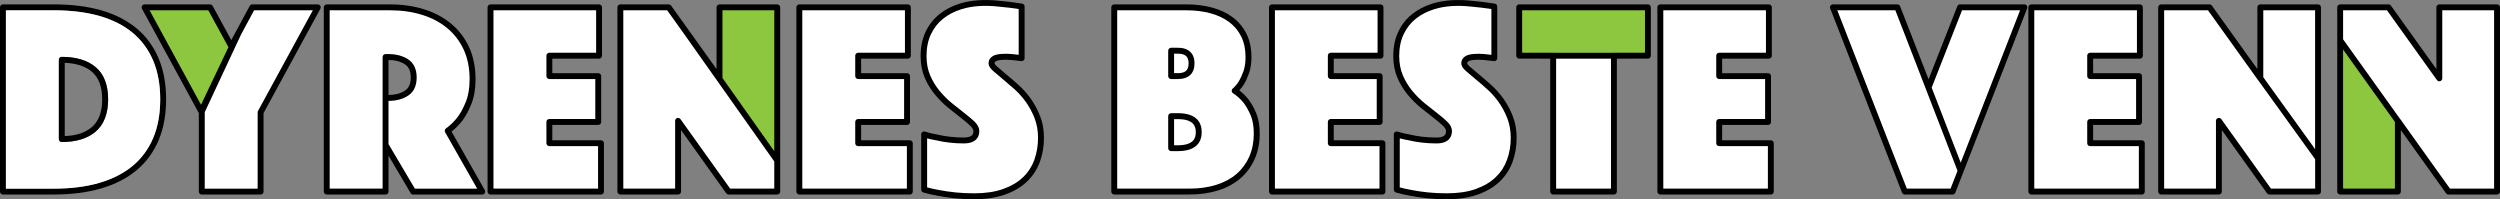
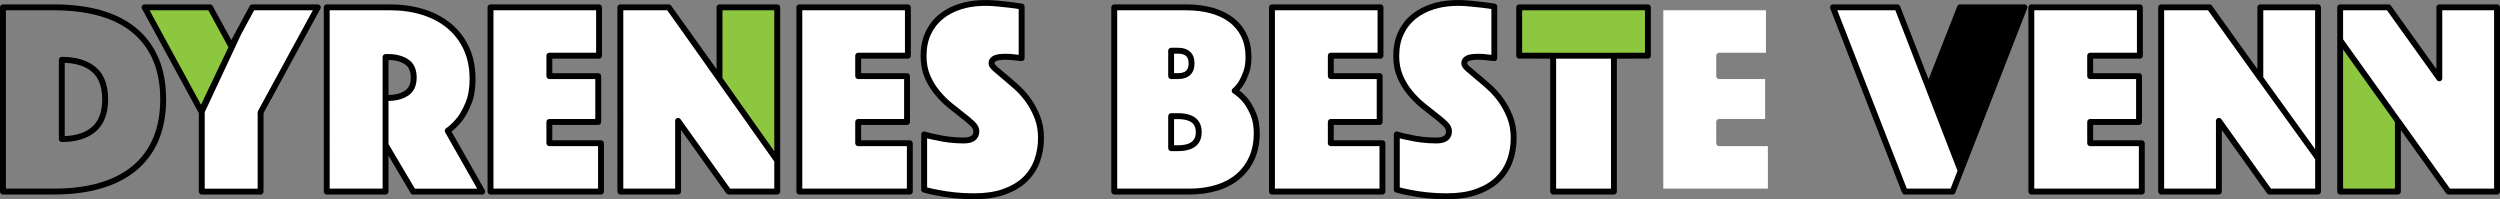
<svg xmlns="http://www.w3.org/2000/svg" id="Layer_2" data-name="Layer 2" viewBox="0 0 1112.94 88.69">
  <rect x="0" y="0" width="1112.94" height="88.69" fill="#808080" stroke="none" />
  <g id="Layer_1-2" data-name="Layer 1">
    <path d="M555.58,44c-1.18-1.44-2.48-2.7-3.87-3.76.77-.83,1.49-1.78,2.14-2.85.78-1.3,1.52-2.93,2.2-4.85.7-1.98,1.06-4.38,1.06-7.14,0-3.88-.73-7.32-2.16-10.24-1.44-2.92-3.47-5.39-6.04-7.35-2.54-1.94-5.63-3.42-9.18-4.4-3.5-.97-7.41-1.46-11.6-1.46h-32.1c-.73,0-1.31.59-1.31,1.31v82.02c0,.73.59,1.31,1.31,1.31h33.45c4.71,0,9.04-.62,12.88-1.84,3.89-1.24,7.23-3.06,9.93-5.43,2.71-2.37,4.84-5.27,6.31-8.64,1.46-3.35,2.2-7.13,2.2-11.22,0-3.61-.55-6.72-1.64-9.25-1.07-2.47-2.27-4.56-3.57-6.21Z" style="fill: #000; stroke-width: 0px;" />
    <path d="M556.19,69.64c-1.31,3.01-3.21,5.6-5.63,7.71-2.43,2.13-5.46,3.78-9,4.9-3.58,1.14-7.65,1.72-12.08,1.72h-32.13V4.58h30.78c3.96,0,7.62.46,10.9,1.37,3.23.9,6.01,2.23,8.29,3.96,2.24,1.71,4.02,3.87,5.27,6.42,1.26,2.55,1.89,5.6,1.89,9.07,0,2.46-.3,4.57-.91,6.26-.63,1.76-1.29,3.23-1.97,4.37-.83,1.35-1.77,2.49-2.81,3.38-.32.27-.49.68-.46,1.09.03.42.25.79.6,1.02,1.68,1.07,3.23,2.47,4.59,4.13,1.15,1.46,2.23,3.34,3.21,5.61.95,2.2,1.43,4.96,1.43,8.21,0,3.73-.67,7.16-1.98,10.17Z" style="fill: #fff; stroke-width: 0px;" />
    <path d="M667.06,45.35c-1.53-2.12-3.25-4.04-5.1-5.69-1.88-1.68-3.65-3.2-5.24-4.51-1.61-1.32-2.98-2.48-4.1-3.48-1.43-1.27-2.1-2.37-2.1-3.44s.42-2.07,1.21-2.73c.65-.54,1.4-.92,2.25-1.13.73-.18,1.51-.3,2.33-.34.77-.04,1.41-.06,1.92-.06.94,0,1.85.04,2.71.13.83.08,1.58.17,2.24.25.25.02.5.05.74.08V4.04c-1.36-.19-2.74-.38-4.15-.58l-5.25-.55c-5.59-.58-11.16-.32-16.02,1.18-3.15.97-5.92,2.41-8.24,4.26-2.29,1.83-4.11,4.16-5.41,6.91-1.31,2.76-1.97,6.01-1.97,9.65,0,3.25.54,6.15,1.62,8.64,1.09,2.54,2.5,4.85,4.17,6.88,1.7,2.06,3.54,3.9,5.47,5.48,2,1.63,3.87,3.12,5.62,4.46,1.79,1.37,3.29,2.64,4.48,3.78,1.41,1.36,2.12,2.78,2.12,4.21,0,2.05-.91,5.5-6.97,5.5-2.17,0-4.35-.13-6.49-.38-2.15-.25-4.09-.59-5.76-1.01-1.34-.22-2.69-.51-4.02-.87v21.84c1.66.45,3.48.84,5.43,1.18,2.01.4,4.35.75,6.99,1.03,2.61.28,5.48.42,8.53.42,4.99,0,9.35-.66,12.96-1.95,3.58-1.28,6.54-3.05,8.81-5.24,2.26-2.18,3.95-4.79,5.03-7.74,1.09-3,1.65-6.26,1.65-9.7s-.53-6.24-1.57-8.86c-1.06-2.67-2.37-5.1-3.9-7.22Z" style="fill: none; stroke-width: 0px;" />
    <path d="M456.66,45.35c-1.54-2.13-3.25-4.04-5.1-5.69-1.89-1.69-3.66-3.21-5.25-4.51-1.61-1.32-2.98-2.48-4.1-3.48-1.43-1.28-2.1-2.37-2.1-3.44s.42-2.07,1.21-2.73c.65-.54,1.4-.91,2.25-1.13.73-.18,1.51-.3,2.33-.34.77-.04,1.41-.06,1.92-.06.94,0,1.85.04,2.71.13.83.08,1.58.17,2.25.25.25.02.5.05.74.08V4.04c-1.36-.19-2.74-.38-4.15-.58l-5.25-.55c-5.58-.58-11.16-.32-16.01,1.18-3.15.97-5.92,2.41-8.24,4.26-2.29,1.83-4.11,4.16-5.41,6.91-1.3,2.76-1.97,6.01-1.97,9.65,0,3.25.54,6.16,1.61,8.64,1.09,2.54,2.5,4.85,4.17,6.88,1.7,2.05,3.54,3.9,5.48,5.48,2,1.63,3.87,3.12,5.63,4.47,1.79,1.37,3.3,2.64,4.48,3.78,1.41,1.36,2.13,2.78,2.13,4.21,0,2.05-.91,5.5-6.97,5.5-2.17,0-4.35-.13-6.49-.38-2.15-.25-4.09-.59-5.76-1.01-1.34-.22-2.7-.51-4.02-.87v21.84c1.66.45,3.48.84,5.43,1.18,2.01.4,4.35.75,6.99,1.03,2.61.28,5.48.42,8.53.42,4.99,0,9.35-.66,12.96-1.95,3.58-1.28,6.55-3.05,8.82-5.24,2.26-2.18,3.95-4.79,5.03-7.74,1.09-3,1.64-6.26,1.64-9.7s-.53-6.24-1.57-8.86c-1.07-2.68-2.38-5.11-3.9-7.22Z" style="fill: none; stroke-width: 0px;" />
    <path d="M591.12,63.77v-9.47c0-.73.59-1.31,1.31-1.31h20.45v-17.78h-20.45c-.73,0-1.31-.59-1.31-1.31v-9.1c0-.73.59-1.31,1.31-1.31h20.82V4.58h-45.7v79.39h46.56v-18.89h-21.68c-.73,0-1.31-.59-1.31-1.31Z" style="fill: none; stroke-width: 0px;" />
    <path d="M764.02,63.77v-9.47c0-.73.59-1.31,1.31-1.31h20.45v-17.78h-20.45c-.73,0-1.31-.59-1.31-1.31v-9.1c0-.73.59-1.31,1.31-1.31h20.82V4.58h-45.7v79.39h46.56v-18.89h-21.68c-.73,0-1.31-.59-1.31-1.31Z" style="fill: none; stroke-width: 0px;" />
    <rect x="692.75" y="26.12" width="24.42" height="57.85" style="fill: none; stroke-width: 0px;" />
    <path d="M380.72,63.77v-9.47c0-.73.59-1.31,1.31-1.31h20.45v-17.78h-20.45c-.73,0-1.31-.59-1.31-1.31v-9.1c0-.73.59-1.31,1.31-1.31h20.82V4.58h-45.7v79.39h46.56v-18.89h-21.68c-.73,0-1.31-.59-1.31-1.31Z" style="fill: none; stroke-width: 0px;" />
    <path d="M524.31,53.03h-1.64v11.64h1.64c7.2,0,8.03-3.32,8.03-5.82s-.83-5.82-8.03-5.82Z" style="fill: none; stroke-width: 0px;" />
    <path d="M553.53,45.65c-1.36-1.67-2.92-3.06-4.59-4.13-.35-.22-.58-.6-.6-1.02-.03-.42.14-.82.46-1.09,1.04-.89,1.98-2.02,2.81-3.38.68-1.14,1.35-2.61,1.97-4.37.6-1.69.91-3.8.91-6.26,0-3.47-.64-6.52-1.89-9.07-1.26-2.55-3.03-4.71-5.27-6.42-2.27-1.73-5.06-3.06-8.29-3.96-3.27-.91-6.94-1.37-10.9-1.37h-30.78v79.39h32.13c4.44,0,8.5-.58,12.08-1.72,3.54-1.13,6.57-2.78,9-4.9,2.42-2.11,4.31-4.71,5.63-7.71,1.31-3.02,1.98-6.44,1.98-10.17,0-3.25-.48-6.01-1.43-8.21-.98-2.26-2.06-4.15-3.21-5.61Z" style="fill: none; stroke-width: 0px;" />
    <path d="M520.05,22.57c0-.73.59-1.31,1.31-1.31h2.95c4.81,0,7.46,2.48,7.46,6.97s-2.65,6.97-7.46,6.97h-2.95c-.73,0-1.31-.59-1.31-1.31v-11.31Z" style="fill: none; stroke-width: 0px;" />
    <path d="M524.31,67.3h-2.95c-.73,0-1.31-.59-1.31-1.31v-14.26c0-.73.59-1.31,1.31-1.31h2.95c8.81,0,10.66,4.59,10.66,8.45s-1.85,8.45-10.66,8.45Z" style="fill: none; stroke-width: 0px;" />
    <path d="M180.21,40.4c1.79-1.15,2.65-3.08,2.65-5.9s-.87-4.76-2.65-5.9c-1.95-1.25-4.38-1.88-7.22-1.88h-.04v15.57h.04c2.85,0,5.28-.63,7.22-1.88Z" style="fill: none; stroke-width: 0px;" />
    <path d="M1087.24,34.87c0,.57-.37,1.08-.91,1.25-.55.18-1.14-.02-1.47-.49l-22.24-31.05h-19.53v12.97s.05.04.07.07l25.28,35.32s.08.06.11.11l22.11,30.93h19.65V4.58h-23.07v30.29Z" style="fill: none; stroke-width: 0px;" />
    <path d="M243.24,63.77v-9.47c0-.73.59-1.31,1.31-1.31h20.45v-17.78h-20.45c-.73,0-1.31-.59-1.31-1.31v-9.1c0-.73.59-1.31,1.31-1.31h20.82V4.58h-45.7v79.39h46.56v-18.89h-21.68c-.73,0-1.31-.59-1.31-1.31Z" style="fill: none; stroke-width: 0px;" />
    <polygon points="1007.56 34.39 1030.63 66.4 1030.63 4.58 1007.56 4.58 1007.56 34.39" style="fill: none; stroke-width: 0px;" />
    <path d="M1005.17,35.63l-22.24-31.05h-19.53v79.39h23.07v-30.17c0-.57.37-1.08.91-1.25.55-.17,1.14.02,1.47.49l22.11,30.93h19.65v-13.08l-25.31-35.11s-.1-.09-.15-.15Z" style="fill: none; stroke-width: 0px;" />
    <polygon points="843.76 4.58 817.92 4.58 848.87 83.97 868.35 83.97 871.44 76.04 848.72 17.33 843.76 4.58" style="fill: none; stroke-width: 0px;" />
    <path d="M529.15,28.23c0-3.04-1.45-4.34-4.83-4.34h-1.64v8.68h1.64c3.39,0,4.83-1.3,4.83-4.34Z" style="fill: none; stroke-width: 0px;" />
    <path d="M198.53,57.17c1.94-1.39,3.71-3.13,5.26-5.15,1.3-1.76,2.53-4.06,3.63-6.82,1.08-2.7,1.63-6.05,1.63-9.96,0-4.95-.89-9.37-2.64-13.16-1.75-3.78-4.22-6.99-7.33-9.56-3.13-2.58-6.89-4.57-11.18-5.91-4.32-1.35-9.09-2.03-14.18-2.03h-26.97v79.39h23.57V25.4c0-.73.59-1.31,1.31-1.31h1.35c3.35,0,6.26.77,8.64,2.3,2.56,1.65,3.86,4.38,3.86,8.12s-1.3,6.47-3.86,8.12c-2.37,1.53-5.28,2.3-8.64,2.3h-.04v19.23l11.73,19.83h27.73l-14.26-25.09c-.33-.58-.17-1.32.37-1.72Z" style="fill: none; stroke-width: 0px;" />
    <path d="M304.13,14.53l-7.12-9.95h-19.53v79.39h23.07v-30.17c0-.57.37-1.08.91-1.25.55-.17,1.14.02,1.47.49l22.11,30.93h19.65v-12.09l-40.56-57.35h0Z" style="fill: none; stroke-width: 0px;" />
    <polygon points="859.93 39.01 872.86 72.41 899.3 4.58 873.46 4.58 859.93 39.01" style="fill: none; stroke-width: 0px;" />
    <path d="M107.32,15.32l-16.2,34.63s.01.03.01.05v33.98h23.56v-33.98c0-.22.05-.44.16-.63l24.4-44.79h-26.15l-5.79,10.74Z" style="fill: none; stroke-width: 0px;" />
-     <path d="M929.18,63.77v-9.47c0-.73.59-1.31,1.31-1.31h20.45v-17.78h-20.45c-.73,0-1.31-.59-1.31-1.31v-9.1c0-.73.59-1.31,1.31-1.31h20.82V4.58h-45.7v79.39h46.56v-18.89h-21.68c-.73,0-1.31-.59-1.31-1.31Z" style="fill: none; stroke-width: 0px;" />
+     <path d="M929.18,63.77c0-.73.59-1.31,1.31-1.31h20.45v-17.78h-20.45c-.73,0-1.31-.59-1.31-1.31v-9.1c0-.73.59-1.31,1.31-1.31h20.82V4.58h-45.7v79.39h46.56v-18.89h-21.68c-.73,0-1.31-.59-1.31-1.31Z" style="fill: none; stroke-width: 0px;" />
    <path d="M267.55,62.45h-21.68v-6.84h20.45c.73,0,1.31-.59,1.31-1.31v-20.41c0-.73-.59-1.31-1.31-1.31h-20.45v-6.47h20.82c.73,0,1.31-.59,1.31-1.31V3.27c0-.73-.59-1.31-1.31-1.31h-48.33c-.73,0-1.31.59-1.31,1.31v82.02c0,.73.59,1.31,1.31,1.31h49.19c.73,0,1.31-.59,1.31-1.31v-21.52c0-.73-.59-1.31-1.31-1.31Z" style="fill: #000; stroke-width: 0px;" />
    <path d="M266.24,83.97h-46.56V4.58h45.7v18.89h-20.82c-.73,0-1.31.59-1.31,1.31v9.1c0,.73.59,1.31,1.31,1.31h20.45v17.78h-20.45c-.73,0-1.31.59-1.31,1.31v9.47c0,.73.59,1.31,1.31,1.31h21.68v18.89Z" style="fill: #fff; stroke-width: 0px;" />
    <path d="M405.03,62.45h-21.68v-6.84h20.45c.73,0,1.31-.59,1.31-1.31v-20.41c0-.73-.59-1.31-1.31-1.31h-20.45v-6.47h20.82c.73,0,1.31-.59,1.31-1.31V3.27c0-.73-.59-1.31-1.31-1.31h-48.33c-.73,0-1.31.59-1.31,1.31v82.02c0,.73.59,1.31,1.31,1.31h49.19c.73,0,1.31-.59,1.31-1.31v-21.52c0-.73-.59-1.31-1.31-1.31Z" style="fill: #000; stroke-width: 0px;" />
    <path d="M403.72,83.97h-46.56V4.58h45.7v18.89h-20.82c-.73,0-1.31.59-1.31,1.31v9.1c0,.73.59,1.31,1.31,1.31h20.45v17.78h-20.45c-.73,0-1.31.59-1.31,1.31v9.47c0,.73.59,1.31,1.31,1.31h21.68v18.89Z" style="fill: #fff; stroke-width: 0px;" />
    <path d="M458.79,43.82c-1.65-2.28-3.49-4.34-5.48-6.11-1.92-1.72-3.71-3.26-5.33-4.59-1.58-1.3-2.92-2.43-4.02-3.41-1.15-1.02-1.22-1.48-1.22-1.48,0-.43.14-.6.26-.71.34-.28.73-.48,1.2-.6.57-.14,1.19-.23,1.84-.27.71-.04,1.3-.06,1.77-.06.85,0,1.68.04,2.45.12.81.08,1.54.16,2.21.25.81.08,1.54.16,2.19.24.38.04.75-.07,1.03-.32.28-.25.44-.61.44-.98V2.9c0-.65-.48-1.21-1.13-1.3-1.72-.24-3.49-.49-5.34-.74l-5.29-.55c-5.94-.61-11.87-.32-17.06,1.28-3.47,1.07-6.53,2.66-9.1,4.72-2.61,2.09-4.68,4.73-6.15,7.84-1.47,3.11-2.22,6.74-2.22,10.77,0,3.61.62,6.87,1.83,9.68,1.19,2.77,2.73,5.3,4.56,7.51,1.81,2.19,3.77,4.15,5.84,5.84,2.02,1.65,3.91,3.15,5.69,4.51,1.71,1.31,3.14,2.52,4.25,3.59.88.85,1.32,1.62,1.32,2.31,0,.93,0,2.87-4.34,2.87-2.07,0-4.15-.12-6.18-.36-2.04-.24-3.87-.56-5.53-.97-1.9-.32-3.74-.76-5.47-1.31-.4-.13-.84-.06-1.17.19-.34.25-.54.64-.54,1.06v24.59c0,.58.39,1.1.95,1.26,2,.58,4.24,1.09,6.63,1.5,2.06.41,4.48.77,7.19,1.06,2.71.29,5.67.44,8.81.44,5.29,0,9.95-.71,13.85-2.11,3.93-1.41,7.21-3.37,9.75-5.83,2.55-2.47,4.46-5.4,5.67-8.73,1.19-3.29,1.8-6.85,1.8-10.59s-.59-6.9-1.75-9.83c-1.15-2.88-2.56-5.5-4.21-7.79Z" style="fill: #000; stroke-width: 0px;" />
    <path d="M460.49,71.13c-1.08,2.95-2.77,5.56-5.03,7.74-2.27,2.19-5.24,3.96-8.82,5.24-3.61,1.3-7.97,1.95-12.96,1.95-3.04,0-5.91-.14-8.53-.42-2.63-.28-4.97-.63-6.99-1.03-1.95-.34-3.77-.73-5.43-1.18v-21.84c1.33.36,2.69.65,4.02.87,1.67.42,3.61.76,5.76,1.01,2.13.25,4.32.38,6.49.38,6.07,0,6.97-3.44,6.97-5.5,0-1.43-.71-2.84-2.13-4.21-1.18-1.14-2.69-2.41-4.48-3.78-1.75-1.35-3.63-2.83-5.63-4.47-1.94-1.58-3.78-3.42-5.48-5.48-1.67-2.02-3.08-4.34-4.17-6.88-1.07-2.48-1.61-5.39-1.61-8.64,0-3.64.66-6.89,1.97-9.65,1.3-2.75,3.12-5.08,5.41-6.91,2.32-1.85,5.09-3.29,8.24-4.26,4.85-1.5,10.44-1.76,16.01-1.18l5.25.55c1.41.19,2.79.39,4.15.58v20.38c-.24-.03-.49-.05-.74-.08-.67-.08-1.41-.17-2.25-.25-.86-.08-1.78-.13-2.71-.13-.51,0-1.15.02-1.92.06-.82.05-1.6.16-2.33.34-.85.21-1.6.59-2.25,1.13-.79.66-1.21,1.61-1.21,2.73s.67,2.17,2.1,3.44c1.12.99,2.48,2.16,4.1,3.48,1.59,1.31,3.35,2.82,5.25,4.51,1.85,1.65,3.56,3.56,5.1,5.69,1.52,2.11,2.84,4.54,3.9,7.22,1.04,2.62,1.57,5.6,1.57,8.86,0,3.44-.55,6.7-1.64,9.7Z" style="fill: #fff; stroke-width: 0px;" />
    <path d="M524.31,50.4h-2.95c-.73,0-1.31.59-1.31,1.31v14.26c0,.73.59,1.31,1.31,1.31h2.95c8.81,0,10.66-4.59,10.66-8.45s-1.85-8.45-10.66-8.45ZM524.31,64.67h-1.64v-11.64h1.64c7.2,0,8.03,3.32,8.03,5.82s-.83,5.82-8.03,5.82Z" style="fill: #000; stroke-width: 0px;" />
    <path d="M524.31,21.26h-2.95c-.73,0-1.31.59-1.31,1.31v11.31c0,.73.59,1.31,1.31,1.31h2.95c4.81,0,7.46-2.48,7.46-6.97s-2.65-6.97-7.46-6.97ZM524.31,32.57h-1.64v-8.68h1.64c3.39,0,4.83,1.3,4.83,4.34s-1.45,4.34-4.83,4.34Z" style="fill: #000; stroke-width: 0px;" />
    <path d="M615.43,62.45h-21.68v-6.84h20.45c.73,0,1.31-.59,1.31-1.31v-20.41c0-.73-.59-1.31-1.31-1.31h-20.45v-6.47h20.82c.73,0,1.31-.59,1.31-1.31V3.27c0-.73-.59-1.31-1.31-1.31h-48.33c-.73,0-1.31.59-1.31,1.31v82.02c0,.73.59,1.31,1.31,1.31h49.19c.73,0,1.31-.59,1.31-1.31v-21.52c0-.73-.59-1.31-1.31-1.31Z" style="fill: #000; stroke-width: 0px;" />
    <path d="M614.12,83.97h-46.56V4.58h45.7v18.89h-20.82c-.73,0-1.31.59-1.31,1.31v9.1c0,.73.59,1.31,1.31,1.31h20.45v17.78h-20.45c-.73,0-1.31.59-1.31,1.31v9.47c0,.73.59,1.31,1.31,1.31h21.68v18.89Z" style="fill: #fff; stroke-width: 0px;" />
    <path d="M669.2,43.82c-1.65-2.28-3.49-4.33-5.48-6.11-1.91-1.71-3.7-3.25-5.33-4.59-1.58-1.3-2.92-2.43-4.02-3.41-1.15-1.02-1.22-1.48-1.22-1.48,0-.43.14-.6.26-.71.34-.28.74-.48,1.2-.6.57-.14,1.19-.23,1.84-.27.71-.04,1.3-.06,1.77-.06.85,0,1.68.04,2.45.12.81.08,1.54.16,2.21.25.81.08,1.54.16,2.19.24.37.04.75-.07,1.03-.32.28-.25.44-.61.44-.98V2.9c0-.65-.48-1.21-1.13-1.3-1.72-.24-3.49-.49-5.34-.74l-5.29-.55c-5.95-.62-11.87-.32-17.06,1.28-3.47,1.07-6.53,2.66-9.1,4.72-2.61,2.09-4.68,4.73-6.15,7.84-1.47,3.11-2.22,6.74-2.22,10.77,0,3.61.62,6.86,1.83,9.68,1.19,2.77,2.73,5.3,4.56,7.51,1.81,2.19,3.77,4.15,5.84,5.84,2.02,1.65,3.91,3.15,5.69,4.51,1.71,1.31,3.14,2.52,4.25,3.59.88.85,1.32,1.63,1.32,2.32,0,.93,0,2.87-4.34,2.87-2.07,0-4.15-.12-6.18-.36-2.04-.24-3.87-.56-5.53-.97-1.9-.32-3.74-.76-5.47-1.31-.4-.13-.84-.06-1.17.19-.34.25-.54.64-.54,1.06v24.59c0,.58.39,1.1.95,1.26,2,.58,4.24,1.09,6.63,1.5,2.06.41,4.48.77,7.19,1.06,2.71.29,5.67.44,8.81.44,5.29,0,9.95-.71,13.85-2.11,3.93-1.41,7.21-3.37,9.76-5.83,2.55-2.47,4.46-5.4,5.67-8.73,1.2-3.29,1.8-6.86,1.8-10.59s-.59-6.9-1.75-9.83c-1.14-2.87-2.56-5.49-4.21-7.79Z" style="fill: #000; stroke-width: 0px;" />
    <path d="M670.89,71.13c-1.07,2.95-2.76,5.56-5.03,7.74-2.27,2.19-5.23,3.96-8.81,5.24-3.61,1.3-7.97,1.95-12.96,1.95-3.04,0-5.91-.14-8.53-.42-2.64-.28-4.98-.63-6.99-1.03-1.95-.34-3.77-.73-5.43-1.18v-21.84c1.33.36,2.69.65,4.02.87,1.67.42,3.61.76,5.76,1.01,2.13.25,4.32.38,6.49.38,6.07,0,6.97-3.44,6.97-5.5,0-1.43-.71-2.84-2.12-4.21-1.18-1.14-2.69-2.41-4.48-3.78-1.75-1.35-3.63-2.83-5.62-4.46-1.93-1.58-3.78-3.42-5.47-5.48-1.68-2.02-3.08-4.34-4.17-6.88-1.07-2.49-1.62-5.39-1.62-8.64,0-3.64.66-6.89,1.97-9.65,1.3-2.75,3.12-5.08,5.41-6.91,2.31-1.85,5.09-3.28,8.24-4.26,4.86-1.5,10.43-1.76,16.02-1.18l5.25.55c1.41.19,2.79.39,4.15.58v20.38c-.24-.03-.49-.05-.74-.08-.67-.08-1.41-.17-2.24-.25-.86-.08-1.78-.13-2.71-.13-.51,0-1.15.02-1.92.06-.82.05-1.61.16-2.33.34-.85.21-1.6.59-2.25,1.13-.79.66-1.21,1.61-1.21,2.73s.67,2.17,2.1,3.44c1.12.99,2.48,2.16,4.1,3.48,1.6,1.31,3.36,2.83,5.24,4.51,1.85,1.65,3.57,3.57,5.1,5.69,1.53,2.12,2.84,4.55,3.9,7.22,1.04,2.62,1.57,5.6,1.57,8.86,0,3.43-.55,6.69-1.65,9.7Z" style="fill: #fff; stroke-width: 0px;" />
-     <path d="M788.33,62.45h-21.68v-6.84h20.45c.73,0,1.31-.59,1.31-1.31v-20.41c0-.73-.59-1.31-1.31-1.31h-20.45v-6.47h20.82c.73,0,1.31-.59,1.31-1.31V3.27c0-.73-.59-1.31-1.31-1.31h-48.33c-.73,0-1.31.59-1.31,1.31v82.02c0,.73.59,1.31,1.31,1.31h49.19c.73,0,1.31-.59,1.31-1.31v-21.52c0-.73-.59-1.31-1.31-1.31Z" style="fill: #000; stroke-width: 0px;" />
    <path d="M787.02,83.97h-46.56V4.58h45.7v18.89h-20.82c-.73,0-1.31.59-1.31,1.31v9.1c0,.73.59,1.31,1.31,1.31h20.45v17.78h-20.45c-.73,0-1.31.59-1.31,1.31v9.47c0,.73.59,1.31,1.31,1.31h21.68v18.89Z" style="fill: #fff; stroke-width: 0px;" />
    <path d="M953.49,62.45h-21.68v-6.84h20.45c.73,0,1.31-.59,1.31-1.31v-20.41c0-.73-.59-1.31-1.31-1.31h-20.45v-6.47h20.82c.73,0,1.31-.59,1.31-1.31V3.27c0-.73-.59-1.31-1.31-1.31h-48.33c-.73,0-1.31.59-1.31,1.31v82.02c0,.73.59,1.31,1.31,1.31h49.19c.73,0,1.31-.59,1.31-1.31v-21.52c0-.73-.59-1.31-1.31-1.31Z" style="fill: #000; stroke-width: 0px;" />
    <path d="M952.17,83.97h-46.56V4.58h45.7v18.89h-20.82c-.73,0-1.31.59-1.31,1.31v9.1c0,.73.59,1.31,1.31,1.31h20.45v17.78h-20.45c-.73,0-1.31.59-1.31,1.31v9.47c0,.73.59,1.31,1.31,1.31h21.68v18.89Z" style="fill: #fff; stroke-width: 0px;" />
    <polygon points="92.73 4.58 66.58 4.58 89.49 46.64 101.7 21.01 92.73 4.58" style="fill: #8dc63f; stroke-width: 0px;" />
    <path d="M141.47,1.95h-29.14c-.48,0-.93.27-1.16.69l-8.2,15.21-8.31-15.21c-.23-.42-.67-.68-1.15-.68h-29.14c-.46,0-.89.24-1.13.64-.24.4-.25.89-.02,1.3l25.29,46.44v34.96c0,.73.59,1.31,1.31,1.31h26.19c.73,0,1.31-.59,1.31-1.31v-34.96L142.62,3.9c.22-.41.21-.9-.02-1.3-.24-.4-.67-.64-1.13-.64Z" style="fill: #000; stroke-width: 0px;" />
    <polygon points="89.49 46.64 66.58 4.58 92.73 4.58 101.7 21.01 89.49 46.64" style="fill: #8dc63f; stroke-width: 0px;" />
    <path d="M114.86,49.37c-.11.19-.16.41-.16.63v33.98h-23.56v-33.98s-.01-.03-.01-.05l16.2-34.63,5.79-10.74h26.15l-24.4,44.79Z" style="fill: #fff; stroke-width: 0px;" />
    <path d="M215.82,84.64l-14.8-26.05c1.78-1.41,3.41-3.07,4.88-4.98,1.45-1.96,2.79-4.46,3.98-7.43,1.21-3.01,1.82-6.69,1.82-10.94,0-5.33-.97-10.13-2.89-14.26-1.92-4.14-4.62-7.66-8.04-10.48-3.4-2.8-7.45-4.95-12.07-6.39-4.58-1.43-9.61-2.15-14.96-2.15h-28.28c-.73,0-1.31.59-1.31,1.31v82.02c0,.73.59,1.31,1.31,1.31h26.19c.73,0,1.31-.59,1.31-1.31v-15.98l9.85,16.65c.24.4.67.65,1.13.65h30.74c.47,0,.9-.25,1.14-.65.24-.4.24-.9,0-1.31ZM180.21,40.4c-1.94,1.25-4.37,1.88-7.22,1.88h-.04v-15.57h.04c2.84,0,5.27.63,7.22,1.88,1.79,1.15,2.65,3.08,2.65,5.9s-.87,4.76-2.65,5.9Z" style="fill: #000; stroke-width: 0px;" />
    <polygon points="321.62 34.71 344.69 67.33 344.69 4.58 321.62 4.58 321.62 34.71" style="fill: #8dc63f; stroke-width: 0px;" />
    <path d="M346.01,1.95h-25.7c-.73,0-1.31.59-1.31,1.31v27.51l-20.24-28.27c-.25-.34-.65-.55-1.07-.55h-21.52c-.73,0-1.31.59-1.31,1.31v82.02c0,.73.59,1.31,1.31,1.31h25.7c.73,0,1.31-.59,1.31-1.31v-27.38l20.12,28.14c.25.35.65.55,1.07.55h21.64c.73,0,1.31-.59,1.31-1.31V3.27c0-.73-.59-1.31-1.31-1.31Z" style="fill: #000; stroke-width: 0px;" />
    <path d="M344.69,83.97h-19.65l-22.11-30.93c-.33-.46-.92-.66-1.47-.49-.54.17-.91.68-.91,1.25v30.17h-23.07V4.58h19.53l7.12,9.95h0s40.56,57.35,40.56,57.35v12.09Z" style="fill: #fff; stroke-width: 0px;" />
    <polygon points="344.69 67.33 321.62 34.71 321.62 4.58 344.69 4.58 344.69 67.33" style="fill: #8dc63f; stroke-width: 0px;" />
    <path d="M677.62,23.47h13.81s.06.02.1.02h26.86s.06-.02.1-.02h13.81V4.58h-54.68v18.89Z" style="fill: #8dc63f; stroke-width: 0px;" />
    <path d="M733.61,1.95h-57.3c-.73,0-1.31.59-1.31,1.31v21.52c0,.73.59,1.31,1.31,1.31h9s.06.02.1.02h4.71v59.17c0,.73.59,1.31,1.31,1.31h27.05c.73,0,1.31-.59,1.31-1.31V26.12h6.04s.06-.02.1-.02h7.67c.73,0,1.31-.59,1.31-1.31V3.27c0-.73-.59-1.31-1.31-1.31Z" style="fill: #000; stroke-width: 0px;" />
    <rect x="692.75" y="26.12" width="24.42" height="57.85" style="fill: #fff; stroke-width: 0px;" />
    <path d="M732.3,23.47h-13.81s-.06.02-.1.02h-26.86s-.06-.02-.1-.02h-13.81V4.58h54.68v18.89Z" style="fill: #8dc63f; stroke-width: 0px;" />
    <path d="M1031.94,1.95h-25.7c-.73,0-1.31.59-1.31,1.31v27.48l-3.52-4.88h0s-16.73-23.36-16.73-23.36c-.25-.34-.64-.55-1.07-.55h-21.52c-.73,0-1.31.59-1.31,1.31v82.02c0,.73.59,1.31,1.31,1.31h25.7c.73,0,1.31-.59,1.31-1.31v-27.38l20.12,28.14c.25.35.65.55,1.07.55h21.64c.73,0,1.31-.59,1.31-1.31V3.27c0-.73-.59-1.31-1.31-1.31Z" style="fill: #000; stroke-width: 0px;" />
    <path d="M1030.63,83.97h-19.65l-22.11-30.93c-.33-.46-.92-.66-1.47-.49-.54.17-.91.68-.91,1.25v30.17h-23.07V4.58h19.53l22.24,31.05c.04.06.1.1.15.15l25.31,35.11v13.08Z" style="fill: #fff; stroke-width: 0px;" />
    <polygon points="1030.63 66.4 1007.56 34.39 1007.56 4.58 1030.63 4.58 1030.63 66.4" style="fill: #fff; stroke-width: 0px;" />
    <polygon points="1043.09 83.97 1066.16 83.97 1066.16 54.27 1043.09 22.04 1043.09 83.97" style="fill: #8dc63f; stroke-width: 0px;" />
    <path d="M1111.63,1.95h-25.7c-.73,0-1.31.59-1.31,1.31v27.51l-20.24-28.27c-.25-.34-.64-.55-1.07-.55h-21.52c-.73,0-1.31.59-1.31,1.31v82.02c0,.73.59,1.31,1.31,1.31h25.7c.73,0,1.31-.59,1.31-1.31v-27.35l17.96,25.09,2.16,3.02c.25.35.65.55,1.07.55h21.64c.73,0,1.31-.59,1.31-1.31V3.27c0-.73-.59-1.31-1.31-1.31Z" style="fill: #000; stroke-width: 0px;" />
    <polygon points="1066.16 83.97 1043.09 83.97 1043.09 22.04 1066.16 54.27 1066.16 83.97" style="fill: #8dc63f; stroke-width: 0px;" />
    <path d="M1110.31,83.97h-19.65l-22.11-30.93s-.07-.07-.11-.11l-25.28-35.32s-.05-.04-.07-.07V4.58h19.53l22.24,31.05c.33.47.92.66,1.47.49.54-.17.91-.68.91-1.25V4.58h23.07v79.39Z" style="fill: #fff; stroke-width: 0px;" />
    <path d="M901.22,1.95h-28.65c-.54,0-1.03.33-1.22.83l-12.79,32.54-12.68-32.53c-.2-.5-.68-.84-1.23-.84h-28.65c-.43,0-.84.21-1.09.57s-.3.81-.14,1.22l31.97,82.02c.2.5.68.84,1.23.84h21.27c.54,0,1.03-.33,1.23-.84l31.97-82.02c.16-.4.1-.86-.14-1.22s-.65-.57-1.09-.57Z" style="fill: #000; stroke-width: 0px;" />
    <polygon points="868.35 83.97 848.87 83.97 817.92 4.58 843.76 4.58 848.72 17.33 871.44 76.04 868.35 83.97" style="fill: #fff; stroke-width: 0px;" />
-     <polygon points="872.86 72.41 859.93 39.01 873.46 4.58 899.3 4.58 872.86 72.41" style="fill: #fff; stroke-width: 0px;" />
    <path d="M184.68,83.97l-11.73-19.83v-19.23h.04c3.36,0,6.27-.77,8.64-2.3,2.56-1.64,3.86-4.37,3.86-8.12s-1.3-6.47-3.86-8.12c-2.38-1.53-5.29-2.3-8.64-2.3h-1.35c-.73,0-1.31.59-1.31,1.31v58.57h-23.57V4.58h26.97c5.09,0,9.86.68,14.18,2.03,4.29,1.34,8.05,3.32,11.18,5.91,3.11,2.57,5.58,5.79,7.33,9.56,1.75,3.78,2.64,8.21,2.64,13.16,0,3.91-.55,7.27-1.63,9.96-1.1,2.75-2.33,5.06-3.63,6.82-1.55,2.02-3.32,3.75-5.26,5.15-.55.39-.71,1.13-.37,1.72l14.26,25.09h-27.73Z" style="fill: #fff; stroke-width: 0px;" />
    <path d="M70.59,25.93c-2.25-5.3-5.56-9.79-9.84-13.35-4.26-3.54-9.55-6.24-15.73-8-6.12-1.75-13.17-2.63-20.96-2.63H1.31c-.73,0-1.31.59-1.31,1.31v82.02c0,.73.59,1.31,1.31,1.31h22.75c7.8,0,14.86-.91,20.97-2.7,6.17-1.8,11.46-4.51,15.72-8.06,4.28-3.56,7.59-8.05,9.84-13.35,2.23-5.27,3.36-11.42,3.36-18.28s-1.13-13.02-3.36-18.28ZM68.17,61.47c-2.08,4.9-5.14,9.06-9.1,12.35-3.98,3.31-8.96,5.86-14.78,7.56-5.87,1.72-12.68,2.59-20.23,2.59H2.63V4.58h21.44c7.55,0,14.36.85,20.24,2.53,5.82,1.66,10.79,4.18,14.77,7.49,3.96,3.29,7.02,7.45,9.1,12.35,2.09,4.94,3.15,10.75,3.15,17.26s-1.06,12.32-3.15,17.26Z" style="fill: #000; stroke-width: 0px;" />
-     <path d="M68.17,26.96c-2.08-4.91-5.14-9.06-9.1-12.35-3.98-3.31-8.95-5.83-14.77-7.49-5.88-1.68-12.69-2.53-20.24-2.53H2.63v79.39h21.44c7.55,0,14.36-.87,20.23-2.59,5.82-1.7,10.79-4.25,14.78-7.56,3.96-3.29,7.02-7.45,9.1-12.35,2.09-4.94,3.15-10.74,3.15-17.26s-1.06-12.32-3.15-17.26ZM42.63,58.55c-3.59,3.11-8.68,4.69-15.13,4.69-.73,0-1.31-.59-1.31-1.31V26.63c0-.73.59-1.31,1.31-1.31,6.44,0,11.53,1.55,15.12,4.62,3.65,3.12,5.5,7.92,5.5,14.28s-1.85,11.18-5.5,14.34Z" style="fill: #fff; stroke-width: 0px;" />
    <path d="M42.63,29.93c-3.59-3.06-8.68-4.62-15.12-4.62-.73,0-1.31.59-1.31,1.31v35.29c0,.73.59,1.31,1.31,1.31,6.44,0,11.53-1.58,15.13-4.69,3.65-3.16,5.5-7.98,5.5-14.34s-1.85-11.16-5.5-14.28ZM40.91,56.56c-2.86,2.48-6.93,3.83-12.09,4.02V27.97c5.17.19,9.23,1.52,12.1,3.97,3.04,2.6,4.58,6.73,4.58,12.28s-1.54,9.71-4.59,12.35Z" style="fill: #000; stroke-width: 0px;" />
  </g>
</svg>